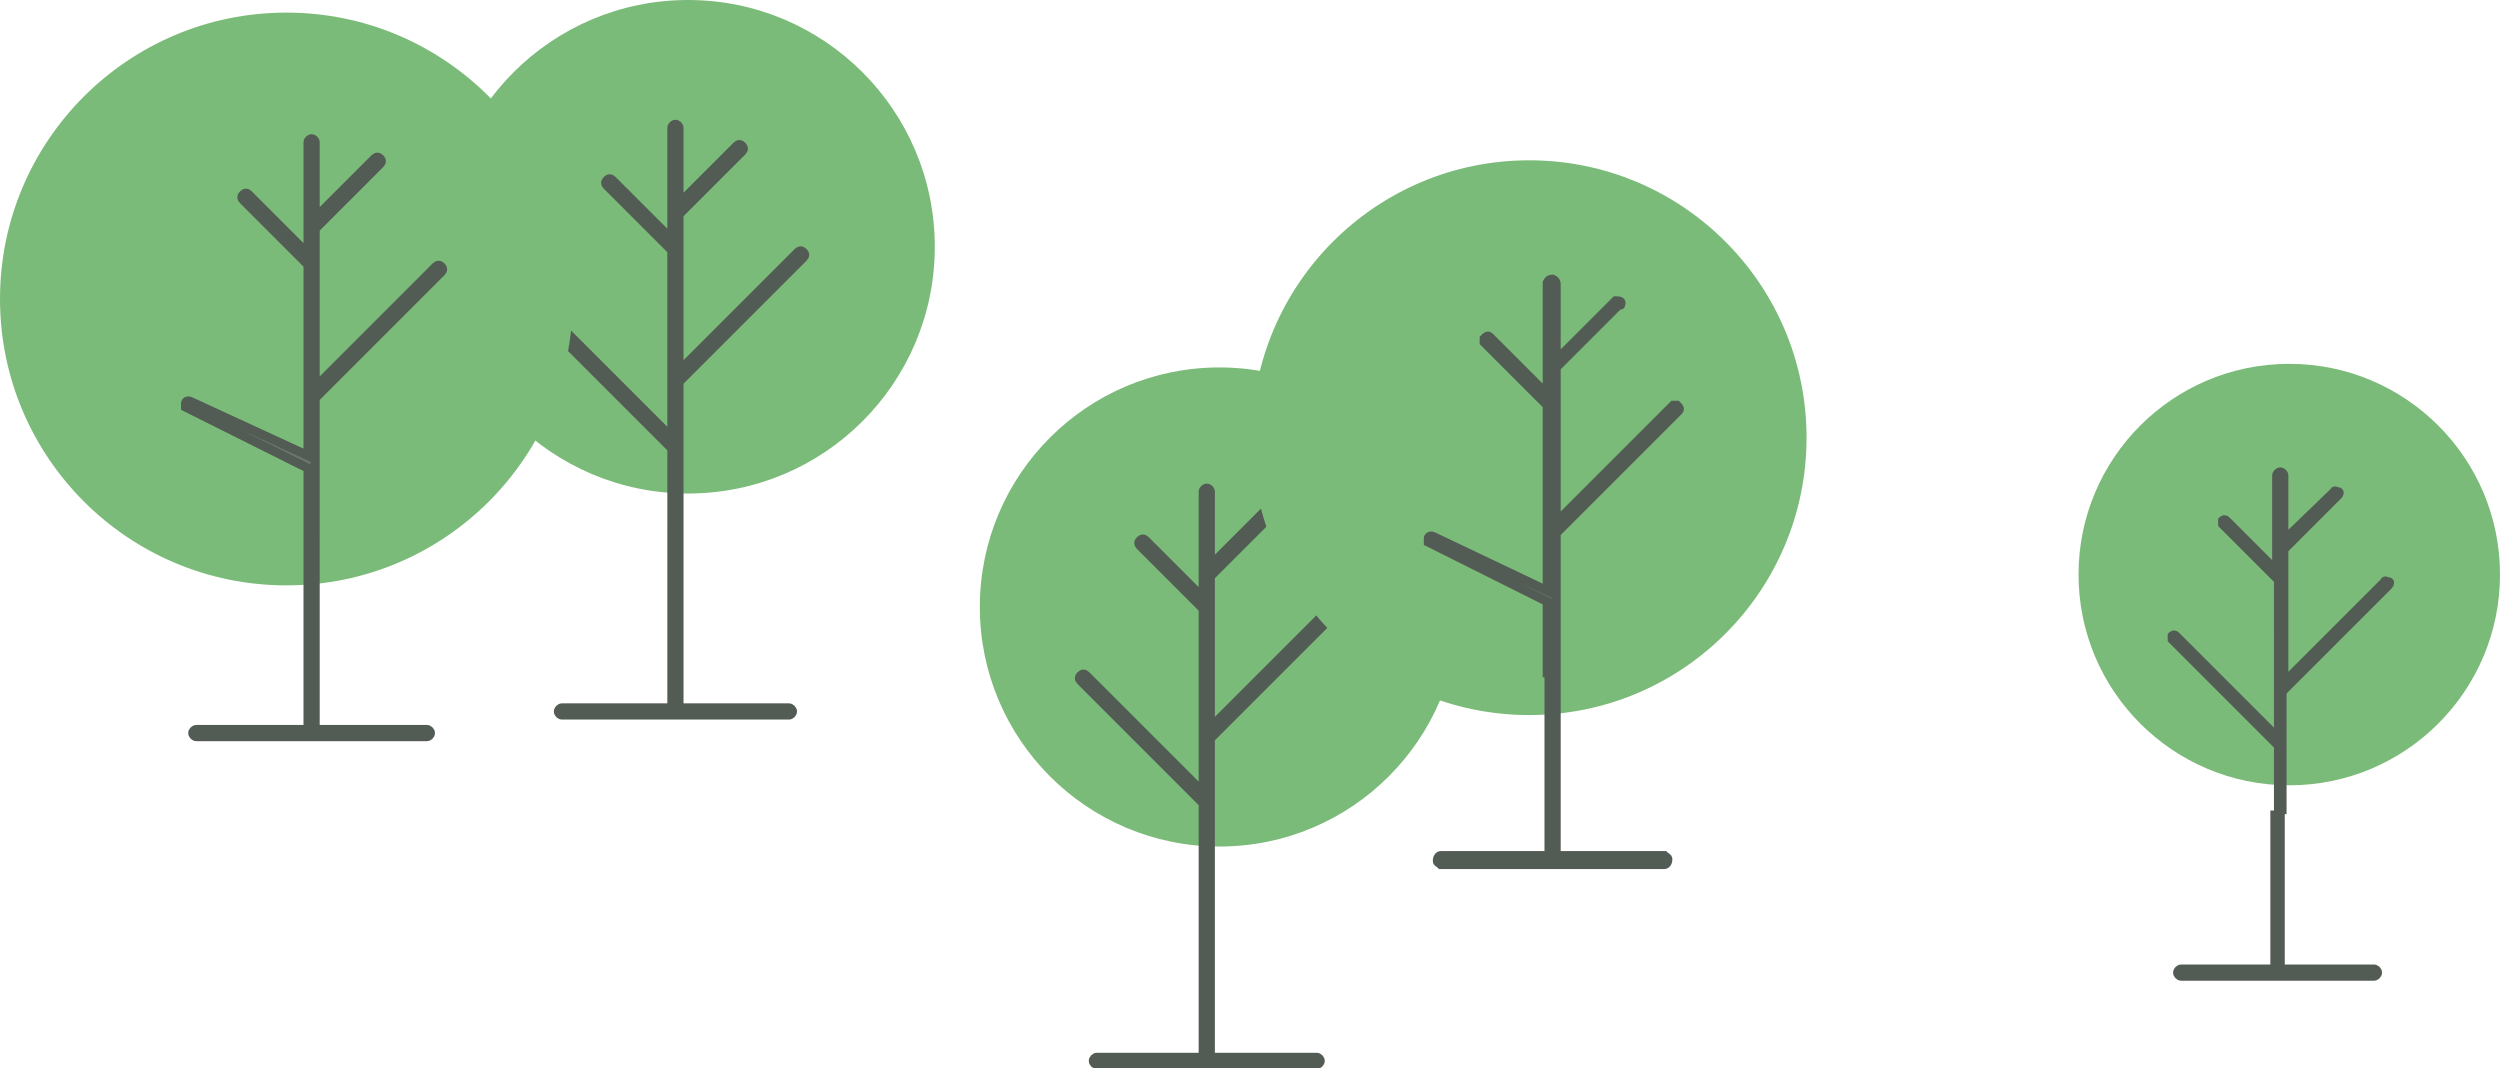
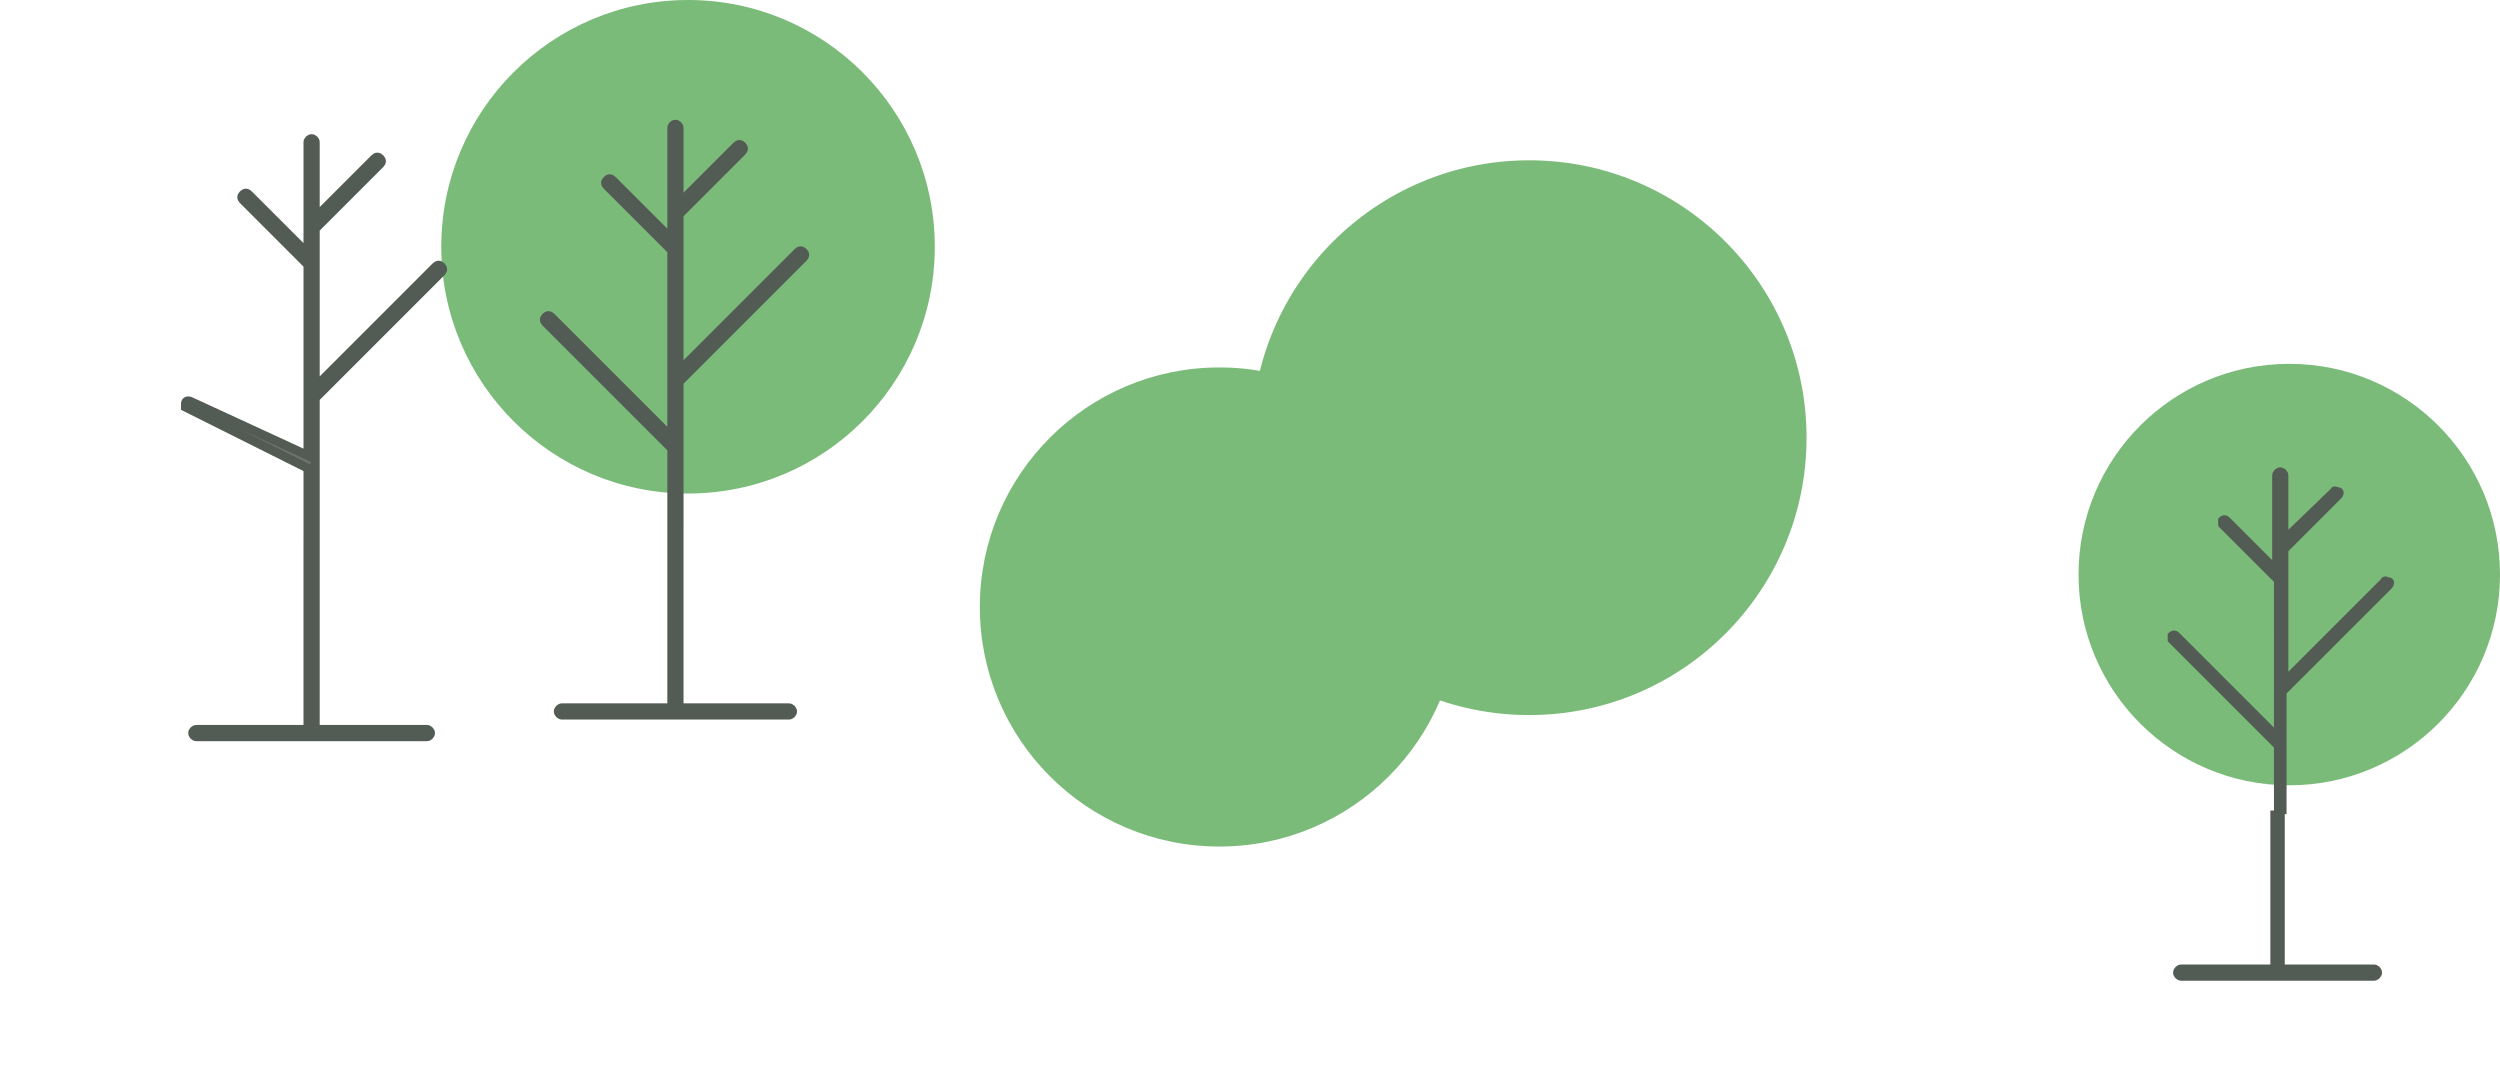
<svg xmlns="http://www.w3.org/2000/svg" viewBox="0 0 138.8 59.3" enable-background="new 0 0 138.8 59.3">
  <style type="text/css">.st0{fill:#7BBB79;} .st1{fill:#6D756E;stroke:#535B55;stroke-width:0.5;stroke-miterlimit:10;}</style>
  <title>tree-group-1</title>
  <g id="_x30_3501306-63d5-4a5a-889b-d9cac4097e67">
    <g id="_x33_faee94a-6ff9-4edb-8c44-5fbe96384df3">
      <circle cx="38.2" cy="13.7" r="13.7" class="st0" />
      <path d="M37.3 29v10.3h-6.1c-.1 0-.2.1-.2.2s.1.2.2.2h12.6c.1 0 .2-.1.2-.2s-.1-.2-.2-.2h-6.1V29m0 .2v-8l6.9-6.9c.1-.1.1-.2 0-.3-.1-.1-.2-.1-.3 0l-6.6 6.6v-8.7l3.5-3.5c.1-.1.1-.2 0-.3-.1-.1-.2-.1-.3 0l-3.2 3.2V7.1c0-.1-.1-.2-.2-.2s-.2.1-.2.2v4.7s0 .1 0 .1v1.4L34 10c-.1-.1-.2-.1-.3 0-.1.1-.1.2 0 .3l3.6 3.6v10.4l-6.7-6.7c-.1-.1-.2-.1-.3 0s-.1.2 0 .3l7 7v4.2" class="st1" />
-       <circle cx="15.9" cy="16.6" r="15.9" class="st0" />
      <path d="M17.1 30v10.5h-6.2c-.1 0-.2.1-.2.2s.1.2.2.2h12.8c.1 0 .2-.1.2-.2s-.1-.2-.2-.2h-6.2V30m0 .2v-8.1l7-7c.1-.1.1-.2 0-.3-.1-.1-.2-.1-.3 0l-6.7 6.7v-8.8l3.6-3.6c.1-.1.1-.2 0-.3-.1-.1-.2-.1-.3 0l-3.3 3.3V7.9c0-.1-.1-.2-.2-.2s-.2.1-.2.2v4.7s0 .1 0 .1v1.4l-3.3-3.3c-.1-.1-.2-.1-.3 0s-.1.2 0 .3l3.6 3.6v10.6l-6.5-3c-.2-.1-.3 0-.3.1s0 .1 0 .2l6.8 3.4v4.3" class="st1" />
      <circle cx="67.7" cy="33.7" r="13.3" class="st0" />
-       <path d="M66.8 48.6v10.1h-5.9c-.1 0-.2.1-.2.2s.1.2.2.2h12.2c.1 0 .2-.1.2-.2s-.1-.2-.2-.2h-5.9V48.6m0 .2V41l6.7-6.7c.1-.1.1-.2 0-.3s-.2-.1-.3 0l-6.4 6.4V32l3.4-3.4c.1-.1.1-.2 0-.3s-.2-.1-.3 0l-3.1 3.1v-4.1c0-.1-.1-.2-.2-.2s-.2.1-.2.2v4.5s0 .1 0 .1v1.3L63.6 30c-.1-.1-.2-.1-.3 0s-.1.2 0 .3l3.5 3.5V44l-6.5-6.5c-.1-.1-.2-.1-.3 0s-.1.2 0 .3l6.8 6.8v4.1" class="st1" />
      <circle cx="84.9" cy="24.3" r="15.4" class="st0" />
-       <path d="M86 37.3v10.2h-6c-.1 0-.2.1-.2.3 0 .1.1.1.2.2h12.4c.1 0 .2-.1.2-.3 0-.1-.1-.1-.2-.2h-6V37.3m0 .2v-7.9l6.8-6.8c.1-.1 0-.2-.1-.3-.1 0-.2 0-.2 0L86.4 29v-8.6l3.5-3.5c.1.1.1 0 .1-.1s-.2-.1-.3-.1c0 0 0 0-.1.1L86.4 20v-4.2c0-.1 0-.2-.2-.3-.1 0-.2 0-.3.2 0 0 0 .1 0 .1v4.6s0 .1 0 .1v1.4l-3.2-3.2c-.1-.1-.2 0-.3.1 0 .1 0 .2 0 .2l3.5 3.5v10.3l-6.3-3c-.2-.1-.3 0-.3.1s0 .1 0 .2l6.6 3.3v4.2" class="st1" />
      <circle cx="127.1" cy="31.9" r="11.7" class="st0" />
      <path d="M126.3 45v8.8h-5.2c-.1 0-.2.1-.2.2s.1.2.2.2h10.7c.1 0 .2-.1.2-.2s-.1-.2-.2-.2h-5.2V45m.1.2v-6.8l5.9-5.9c.1-.1.1-.2 0-.2s-.2-.1-.2 0l-5.6 5.6v-7.4l3-3c.1-.1.1-.2 0-.2s-.2-.1-.2 0l-2.8 2.7v-3.6c0-.1-.1-.2-.2-.2s-.2.1-.2.2v4s0 .1 0 .1v1.2l-2.8-2.8c-.1-.1-.2 0-.2 0 0 .1 0 .1 0 .2l3.1 3.1V41l-5.7-5.7c-.1-.1-.2 0-.2 0 0 .1 0 .1 0 .2l5.9 5.9V45" class="st1" />
    </g>
  </g>
</svg>